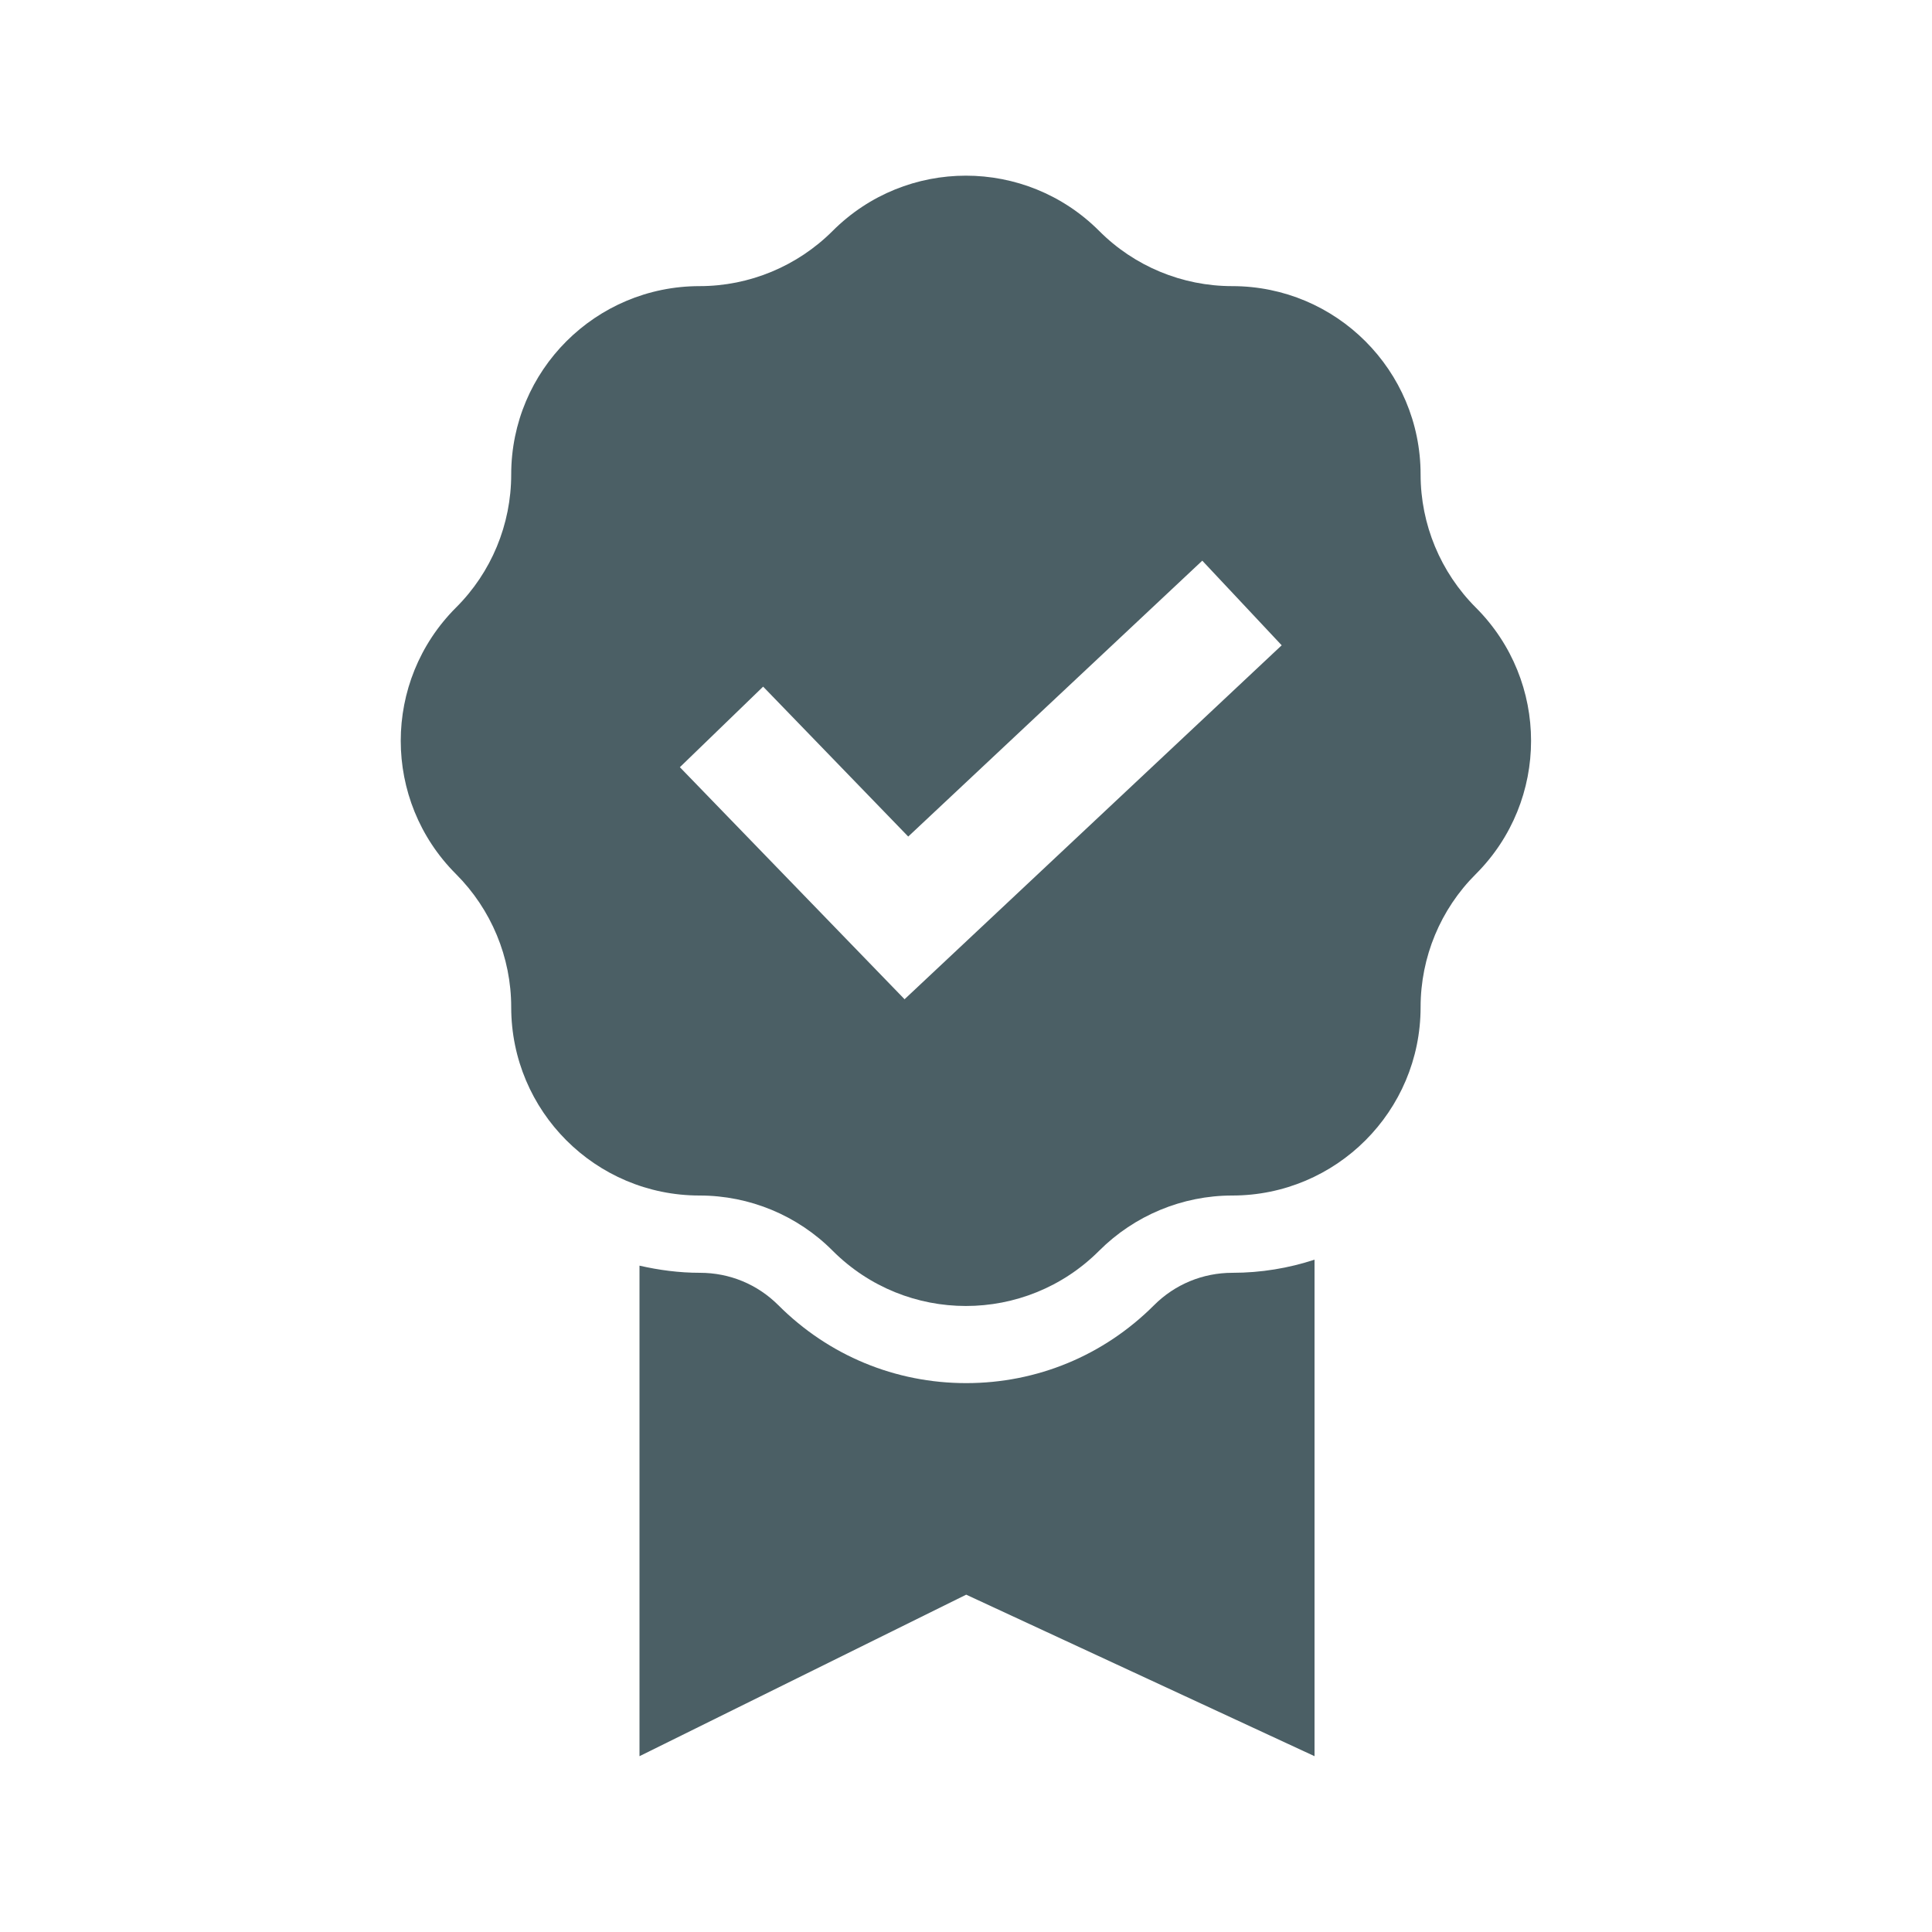
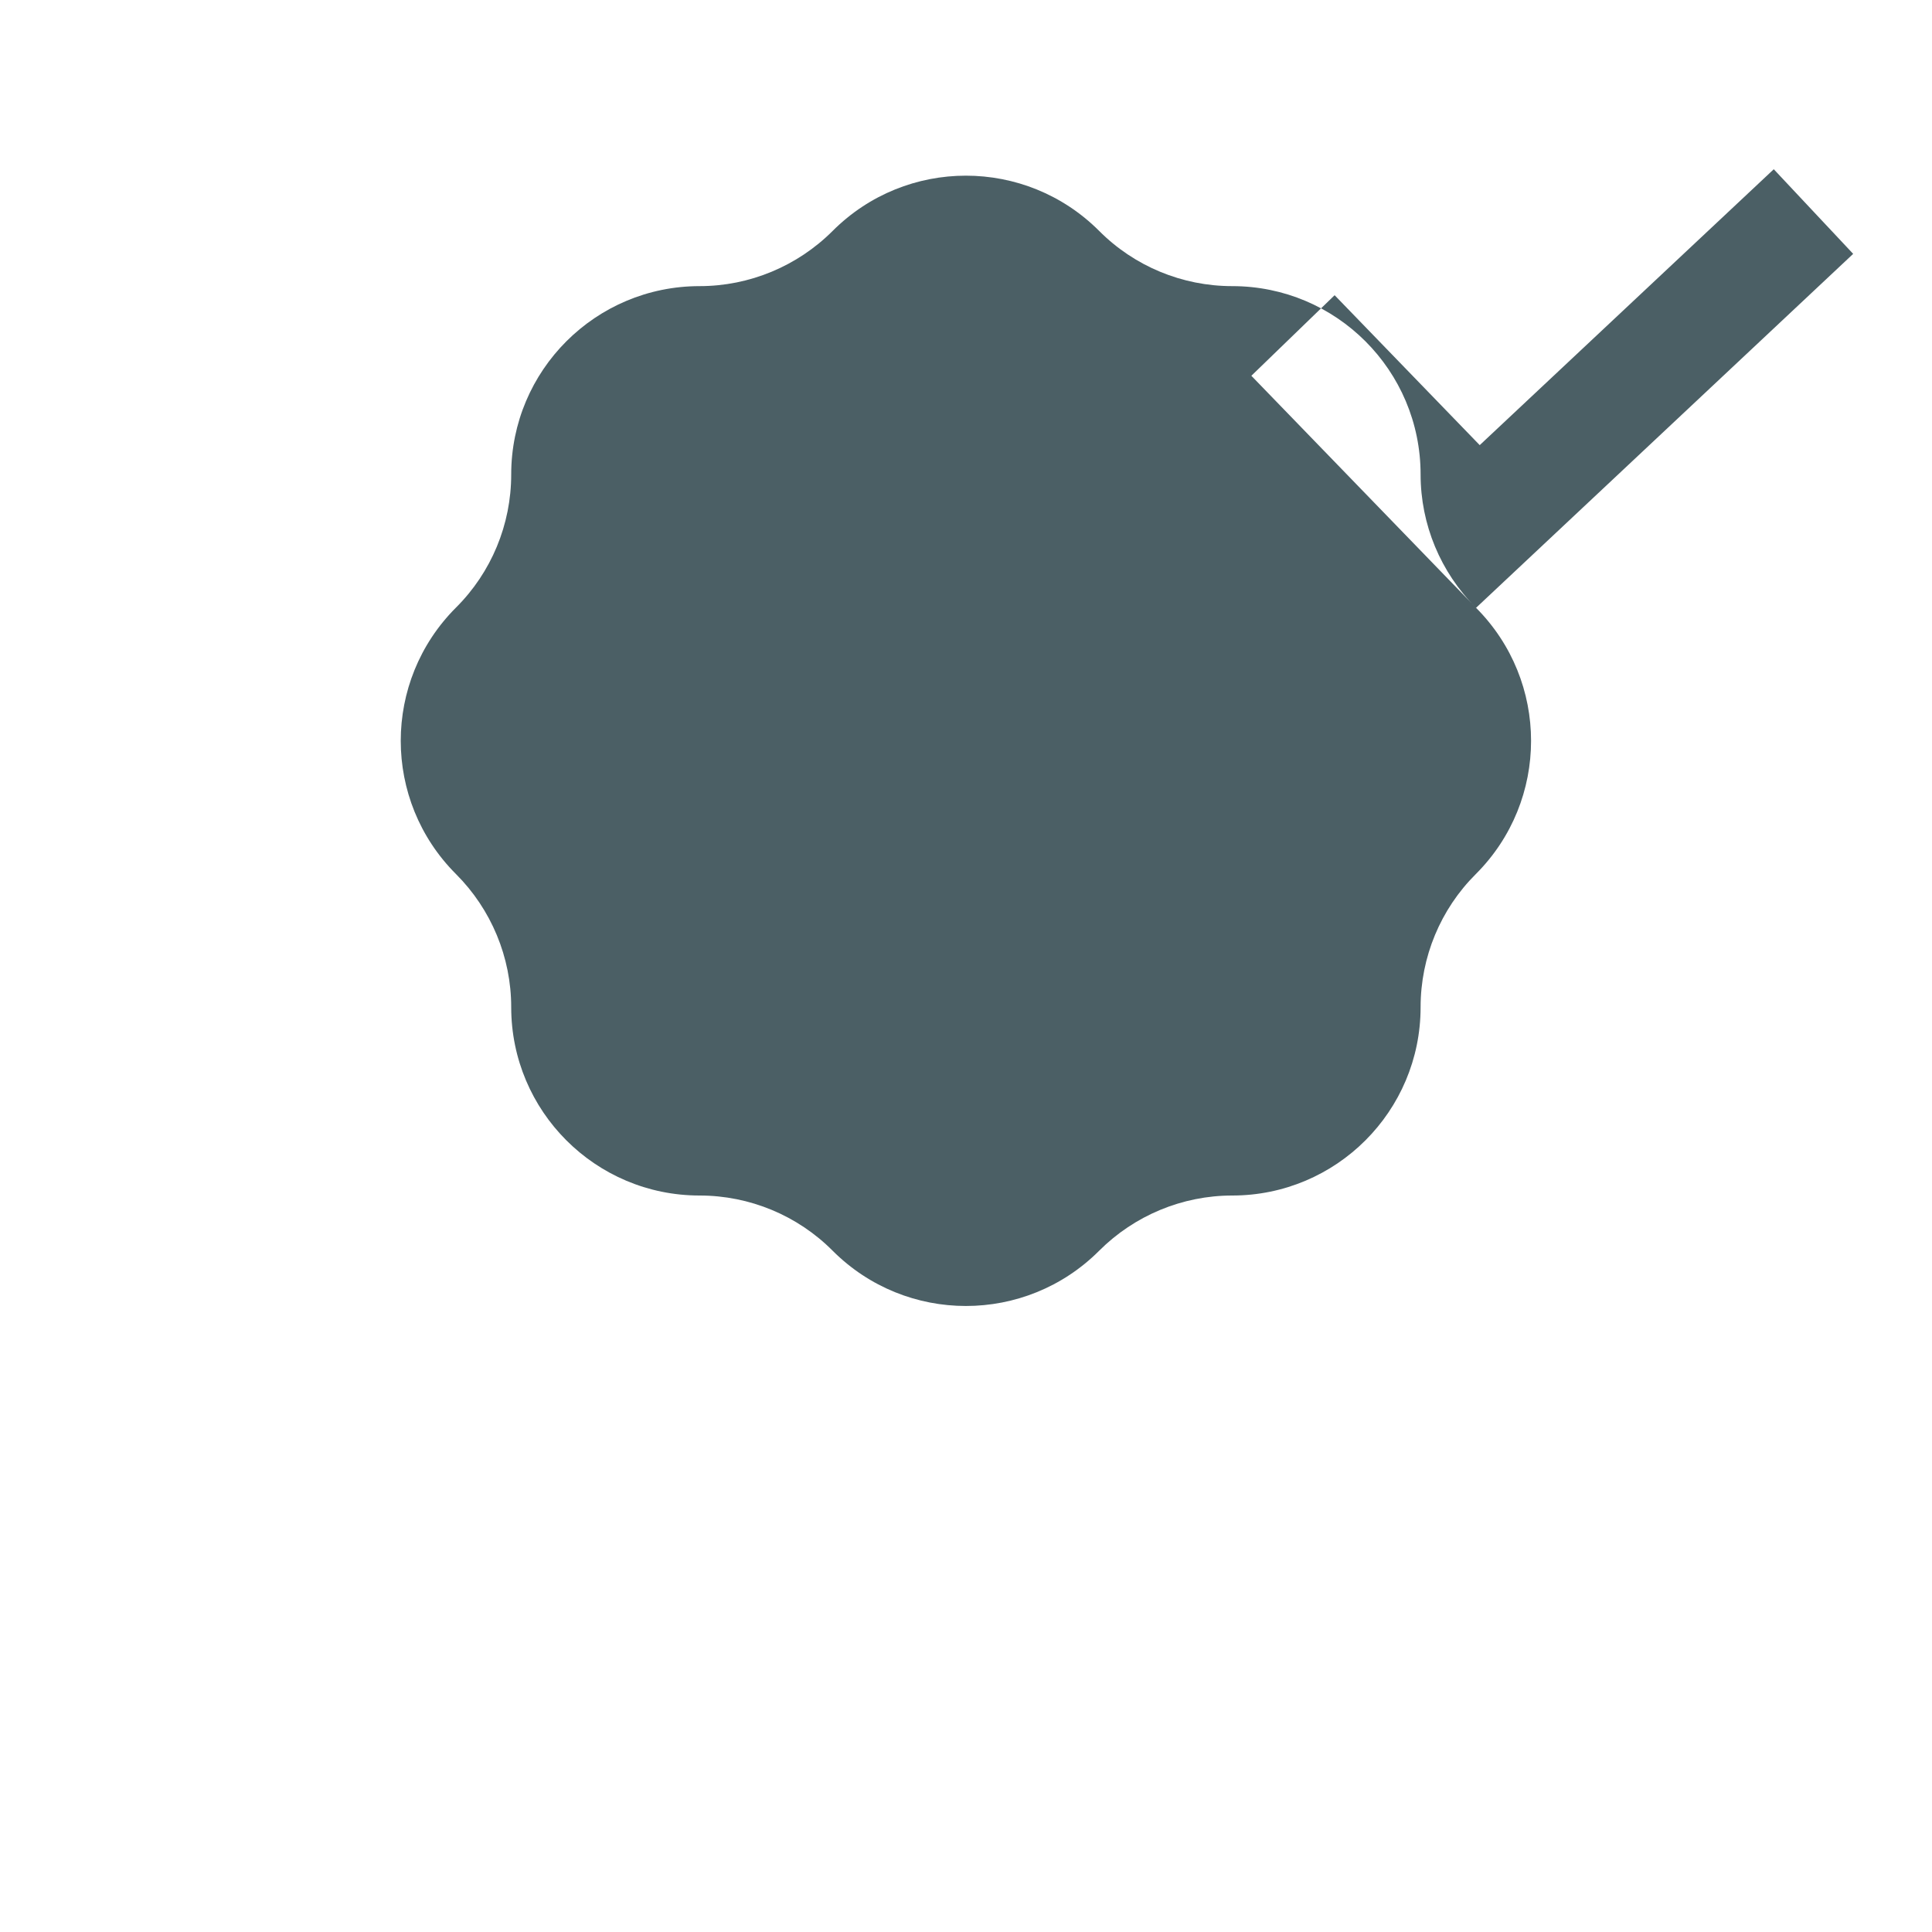
<svg xmlns="http://www.w3.org/2000/svg" id="Layer_2" viewBox="0 0 100 100">
  <defs>
    <style>
      .cls-1 {
        fill: #4b5f65;
      }
    </style>
  </defs>
-   <path class="cls-1" d="M63.79,65.88c-1.54,0-2.98.6-4.06,1.68-2.6,2.6-6.05,4.03-9.72,4.03s-7.12-1.43-9.72-4.03c-1.09-1.09-2.53-1.68-4.06-1.68-1.08,0-2.12-.14-3.13-.37v25.39l16.91-8.36,18.03,8.36v-25.7c-1.34.44-2.77.68-4.25.68Z" />
-   <path class="cls-1" d="M76.39,31.45c-1.83-1.83-2.86-4.31-2.86-6.89,0-5.38-4.36-9.75-9.75-9.75h0c-2.59,0-5.07-1.03-6.89-2.86-3.81-3.81-9.98-3.81-13.79,0-1.83,1.83-4.31,2.86-6.89,2.86h0c-5.38,0-9.75,4.36-9.75,9.75,0,2.59-1.03,5.07-2.86,6.89-3.81,3.81-3.81,9.98,0,13.79,1.83,1.83,2.86,4.31,2.86,6.89h0c0,5.38,4.36,9.75,9.75,9.75h0c2.59,0,5.07,1.03,6.89,2.86,3.81,3.81,9.98,3.81,13.79,0,1.83-1.83,4.31-2.86,6.89-2.86h0c5.38,0,9.75-4.36,9.75-9.75h0c0-2.59,1.03-5.07,2.86-6.89,3.81-3.81,3.81-9.98,0-13.79ZM46.81,51.71l-11.62-12,4.31-4.17,7.51,7.76,15.22-14.28,4.11,4.38-19.53,18.33Z" />
+   <path class="cls-1" d="M76.39,31.45c-1.83-1.83-2.86-4.31-2.86-6.89,0-5.38-4.36-9.75-9.75-9.75h0c-2.59,0-5.07-1.03-6.89-2.86-3.81-3.81-9.98-3.81-13.79,0-1.83,1.83-4.31,2.86-6.89,2.86h0c-5.38,0-9.75,4.36-9.75,9.75,0,2.59-1.03,5.07-2.86,6.89-3.81,3.81-3.81,9.98,0,13.79,1.83,1.83,2.86,4.31,2.86,6.89h0c0,5.38,4.36,9.75,9.75,9.75h0c2.59,0,5.07,1.03,6.89,2.86,3.81,3.81,9.98,3.81,13.79,0,1.83-1.83,4.31-2.86,6.89-2.86h0c5.38,0,9.75-4.36,9.75-9.75h0c0-2.59,1.03-5.07,2.86-6.89,3.81-3.81,3.81-9.98,0-13.79Zl-11.62-12,4.31-4.17,7.51,7.76,15.22-14.28,4.11,4.38-19.53,18.33Z" />
</svg>